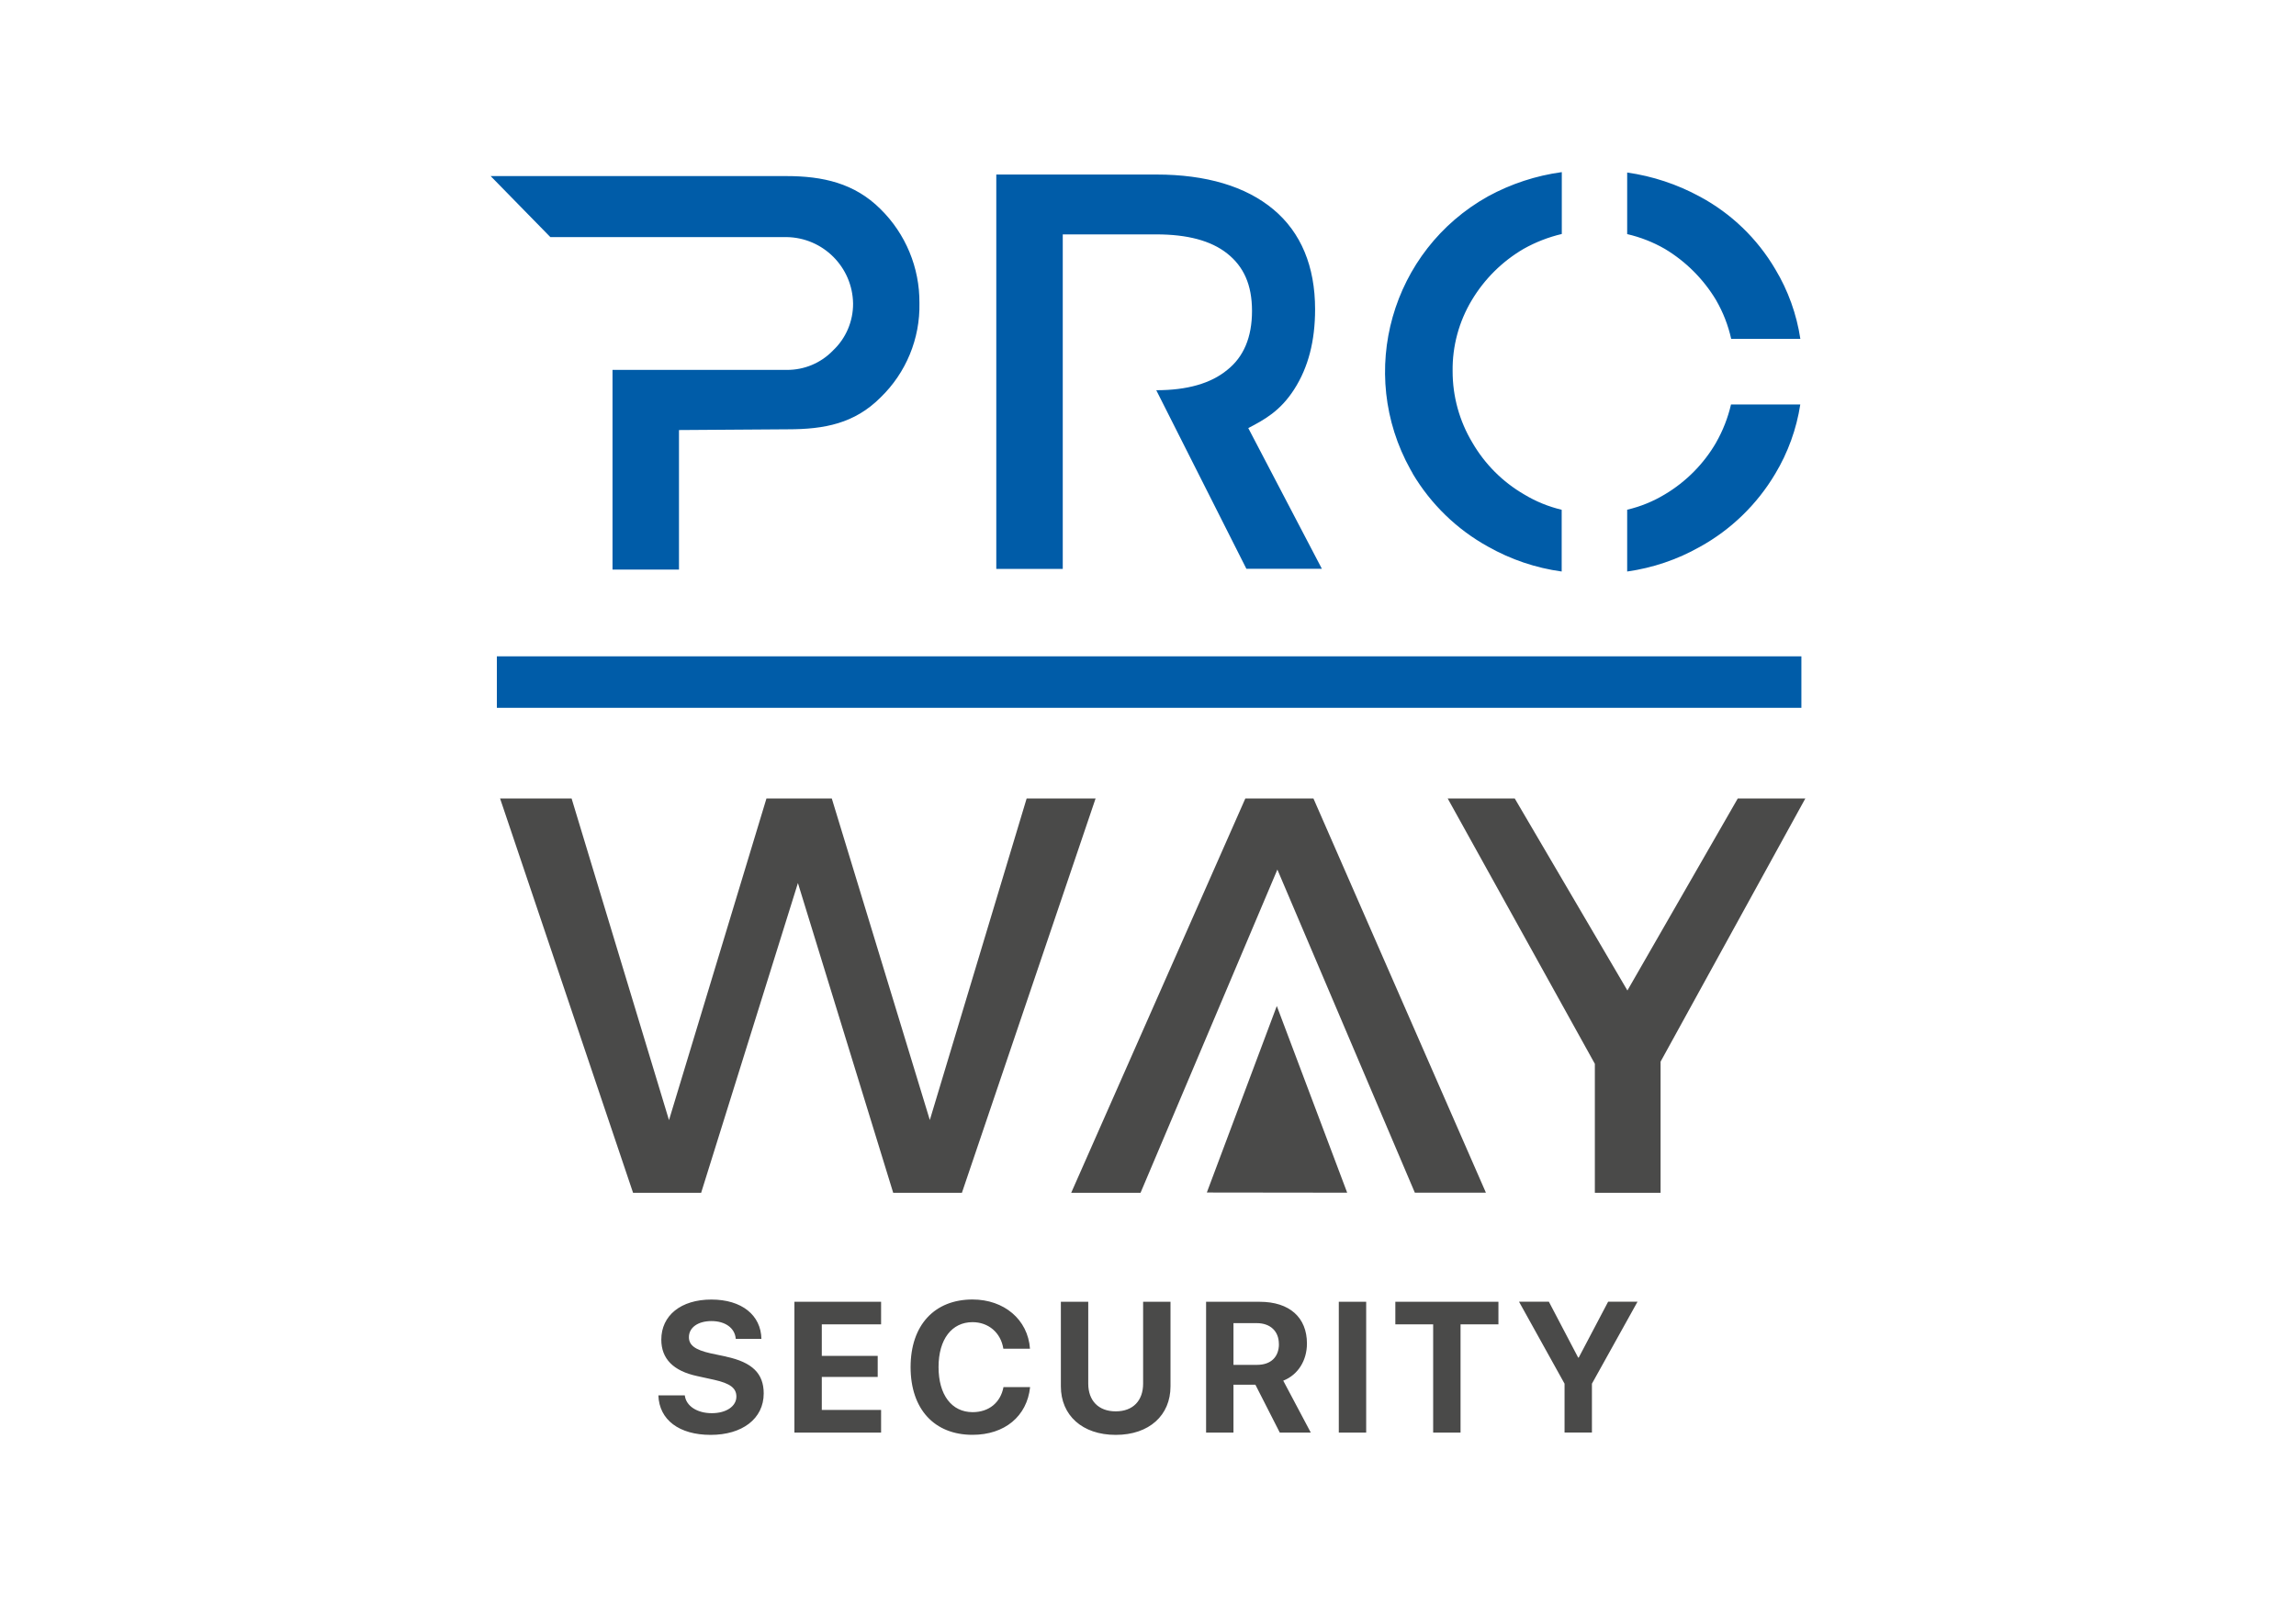
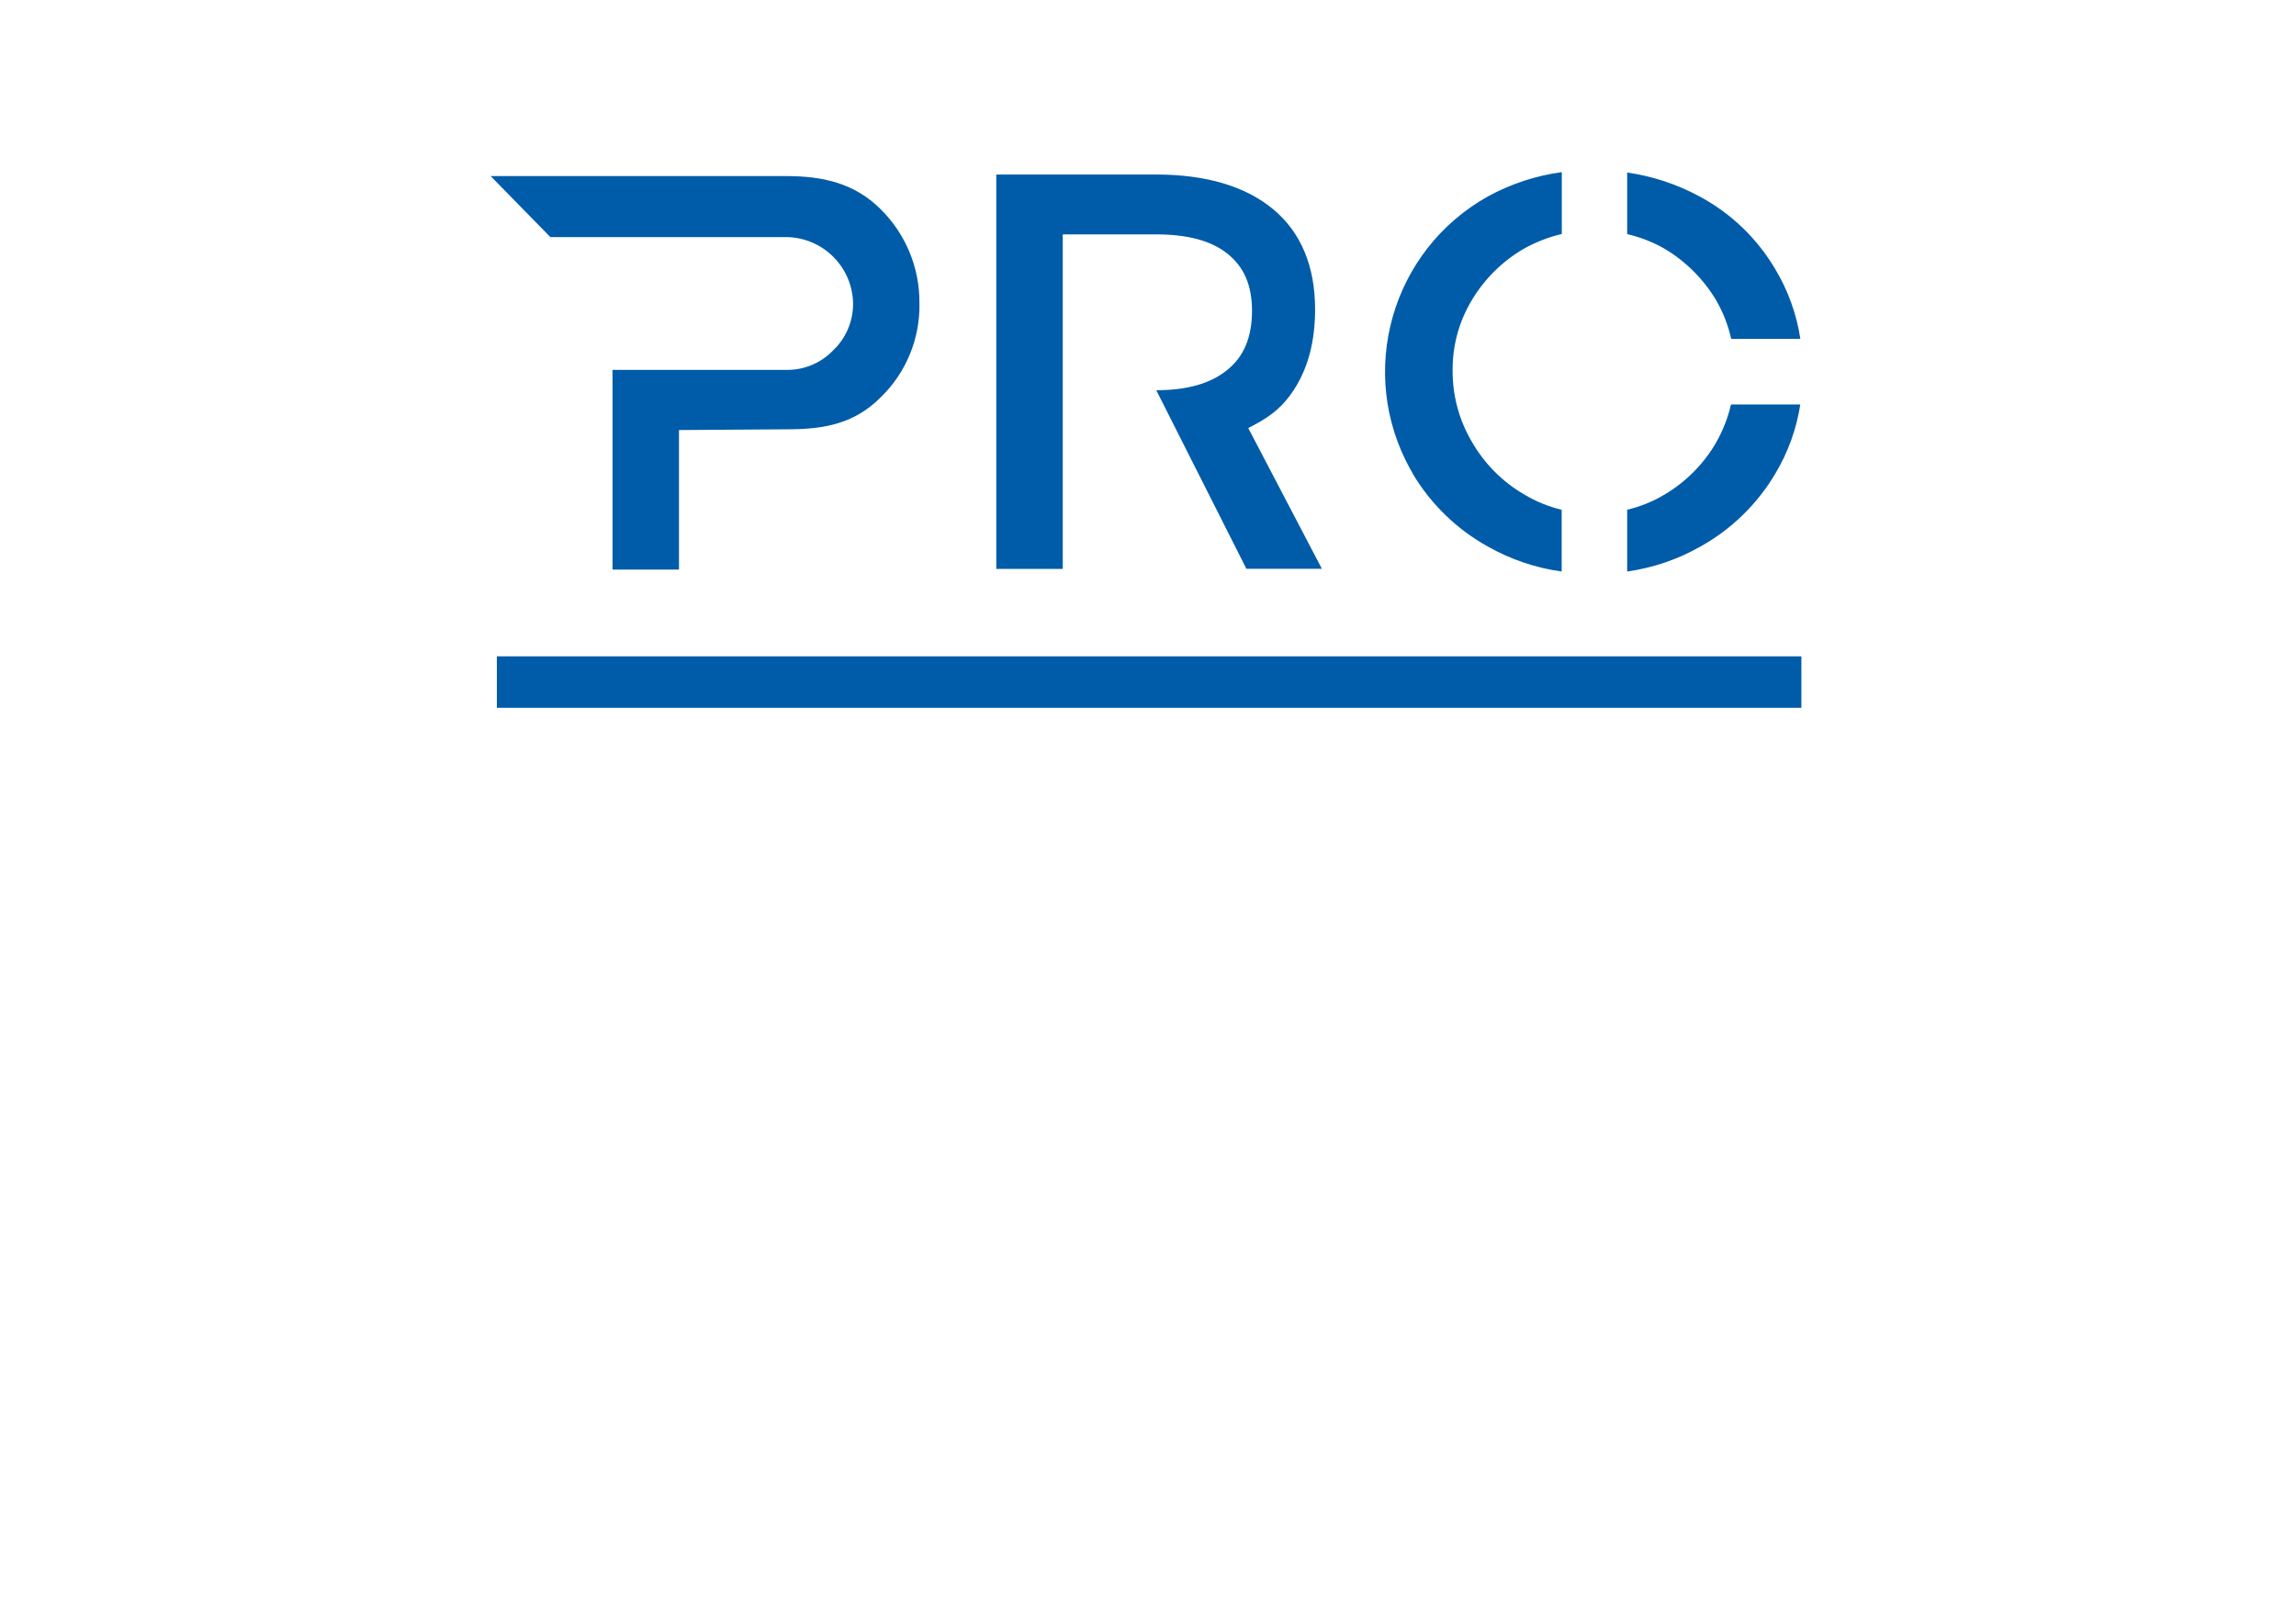
<svg xmlns="http://www.w3.org/2000/svg" id="a" viewBox="0 0 400 280">
  <rect width="400" height="280" fill="#fff" />
-   <path d="M185.15,99.12h-11.58V30.41h27.87c8.7,0,15.6,2.06,20.41,6.08s7.26,9.92,7.26,17.4c0,5.5-1.18,10.11-3.63,13.93-2.45,3.83-5.24,5.32-8.01,6.77l12.82,24.51h-13.15l-15.7-31.11c5.39,0,9.51-1.18,12.36-3.53,2.85-2.25,4.32-5.69,4.32-10.28s-1.47-7.75-4.32-10.01-6.97-3.33-12.36-3.33h-16.29v58.28ZM137.04,41.31c6.35.09,11.48,5.22,11.58,11.57.02,3.09-1.24,6.06-3.49,8.18-2.11,2.2-5.04,3.42-8.09,3.39h-30.33v34.79h11.58v-24.31l18.98-.13c6.36,0,11.61-1.01,16.13-5.54,4.45-4.3,6.91-10.26,6.78-16.45.05-6.16-2.4-12.07-6.78-16.38-4.53-4.52-10.07-5.75-16.39-5.75h-51.53l10.4,10.63h41.16ZM86.56,114.36v8.97h227.27v-8.97H86.56ZM298.97,52.3c1.22,2.1,2.1,4.37,2.63,6.74h12.05c-.65-4.29-2.13-8.42-4.37-12.14-3.14-5.34-7.69-9.72-13.15-12.65-3.93-2.14-8.22-3.56-12.65-4.19v10.73c2.3.53,4.52,1.4,6.57,2.58,3.67,2.2,6.73,5.27,8.93,8.94ZM246.1,82.5c3.17,5.34,7.71,9.75,13.15,12.75,3.96,2.24,8.31,3.71,12.82,4.33v-10.76c-2.31-.55-4.52-1.45-6.55-2.68-3.74-2.17-6.84-5.28-9.01-9.02-2.26-3.76-3.45-8.07-3.44-12.46-.06-4.35,1.1-8.63,3.34-12.36,2.21-3.69,5.31-6.77,9.03-8.94,2.08-1.17,4.32-2.04,6.65-2.59v-10.78c-4.5.61-8.85,2.04-12.83,4.21-16.89,9.41-22.94,30.73-13.53,47.62.12.22.25.44.38.66ZM298.97,77.12c-2.16,3.72-5.24,6.82-8.93,9.02-2.04,1.23-4.25,2.13-6.56,2.67v10.77c4.45-.63,8.74-2.08,12.65-4.29,5.44-3,9.98-7.41,13.15-12.75,2.22-3.7,3.7-7.8,4.36-12.07h-12.07c-.54,2.33-1.42,4.57-2.6,6.64Z" fill="#005ca8" />
-   <path d="M167.58,207.83h-11.97l-16.6-53.97-16.86,53.97h-11.86l-23.17-68.71h12.46l16.97,56.05,16.98-56.05h11.38l17.08,56.03,16.87-56.03h12.01l-23.29,68.71ZM302.75,139.12l-19.23,33.46-19.63-33.46h-11.68l25.64,46.24v22.47h11.45v-22.85l25.22-45.86h-11.77ZM198.7,207.83l23.84-56.32,23.95,56.3h12.38l-30.05-68.69h-11.86l-30.34,68.71h12.07ZM210.25,207.78l24.45.03-12.26-32.53-12.19,32.5ZM126.51,236.37l-2.76-.58c-2.62-.6-3.73-1.39-3.73-2.8,0-1.69,1.58-2.81,3.93-2.81s4.08,1.17,4.23,3.1h4.47c-.08-4.12-3.41-6.85-8.72-6.85s-8.72,2.78-8.72,6.98c0,3.33,2.07,5.46,6.27,6.36l2.97.65c2.75.62,3.84,1.44,3.84,2.92,0,1.67-1.74,2.89-4.28,2.89s-4.49-1.23-4.71-3.11h-4.6c.14,4.28,3.63,6.89,9.11,6.89s9.24-2.8,9.24-7.22c0-3.47-1.99-5.43-6.55-6.41ZM138.4,249.61h15.1v-3.95h-10.33v-5.75h9.74v-3.66h-9.74v-5.5h10.33v-3.93h-15.1v22.79ZM169.45,246.05c-3.65,0-5.94-3-5.94-7.86s2.32-7.82,5.92-7.82c2.78,0,4.93,1.83,5.37,4.63h4.64c-.36-5.1-4.53-8.58-10.01-8.58-6.6,0-10.79,4.44-10.79,11.78s4.15,11.8,10.79,11.8c5.59,0,9.49-3.22,10.03-8.31h-4.64c-.51,2.7-2.54,4.36-5.37,4.36ZM199.15,241.08c0,2.92-1.72,4.83-4.77,4.83s-4.79-1.91-4.79-4.83v-14.26h-4.77v14.74c0,5.02,3.71,8.45,9.56,8.45s9.54-3.43,9.54-8.45v-14.74h-4.77v14.26ZM223.56,240.56l4.8,9.05h-5.4l-4.25-8.34h-3.82v8.34h-4.77v-22.79h9.33c5.24,0,8.24,2.76,8.24,7.27,0,2.92-1.52,5.45-4.14,6.48ZM222.8,234.17c0-2.21-1.48-3.63-3.85-3.63h-4.06v7.27h4.11c2.4,0,3.81-1.37,3.81-3.63ZM233.24,249.61h4.77v-22.79h-4.77v22.79ZM243.09,230.75h6.59v18.86h4.77v-18.86h6.6v-3.93h-17.96v3.93ZM275.05,236.54h-.11l-5.1-9.73h-5.2l7.93,14.28v8.51h4.77v-8.51l7.94-14.28h-5.12l-5.12,9.73Z" fill="#4a4a49" />
+   <path d="M185.15,99.12h-11.58V30.41h27.87c8.7,0,15.6,2.06,20.41,6.08s7.26,9.92,7.26,17.4c0,5.5-1.18,10.11-3.63,13.93-2.45,3.83-5.24,5.32-8.01,6.77l12.82,24.51h-13.15l-15.7-31.11c5.39,0,9.51-1.18,12.36-3.53,2.85-2.25,4.32-5.69,4.32-10.28s-1.47-7.75-4.32-10.01-6.97-3.33-12.36-3.33h-16.29v58.28ZM137.04,41.31c6.35.09,11.48,5.22,11.58,11.57.02,3.09-1.24,6.06-3.49,8.18-2.11,2.2-5.04,3.42-8.09,3.39h-30.33v34.79h11.58v-24.31l18.98-.13c6.36,0,11.61-1.01,16.13-5.54,4.45-4.3,6.91-10.26,6.78-16.45.05-6.16-2.4-12.07-6.78-16.38-4.53-4.52-10.07-5.75-16.39-5.75h-51.53l10.4,10.63h41.16ZM86.56,114.36v8.97h227.27v-8.97H86.56ZM298.97,52.3c1.22,2.1,2.1,4.37,2.63,6.74h12.05c-.65-4.29-2.13-8.42-4.37-12.14-3.14-5.34-7.69-9.72-13.15-12.65-3.93-2.14-8.22-3.56-12.65-4.19v10.73c2.3.53,4.52,1.4,6.57,2.58,3.67,2.2,6.73,5.27,8.93,8.94ZM246.1,82.5c3.17,5.34,7.71,9.75,13.15,12.75,3.96,2.24,8.31,3.71,12.82,4.33v-10.76c-2.31-.55-4.52-1.45-6.55-2.68-3.74-2.17-6.84-5.28-9.01-9.02-2.26-3.76-3.45-8.07-3.44-12.46-.06-4.35,1.1-8.63,3.34-12.36,2.21-3.69,5.31-6.77,9.03-8.94,2.08-1.17,4.32-2.04,6.65-2.59v-10.78c-4.5.61-8.85,2.04-12.83,4.21-16.89,9.41-22.94,30.73-13.53,47.62.12.22.25.44.38.66ZM298.97,77.12c-2.16,3.72-5.24,6.82-8.93,9.02-2.04,1.23-4.25,2.13-6.56,2.67v10.77c4.45-.63,8.74-2.08,12.65-4.29,5.44-3,9.98-7.41,13.15-12.75,2.22-3.7,3.7-7.8,4.36-12.07h-12.07c-.54,2.33-1.42,4.57-2.6,6.64" fill="#005ca8" />
</svg>